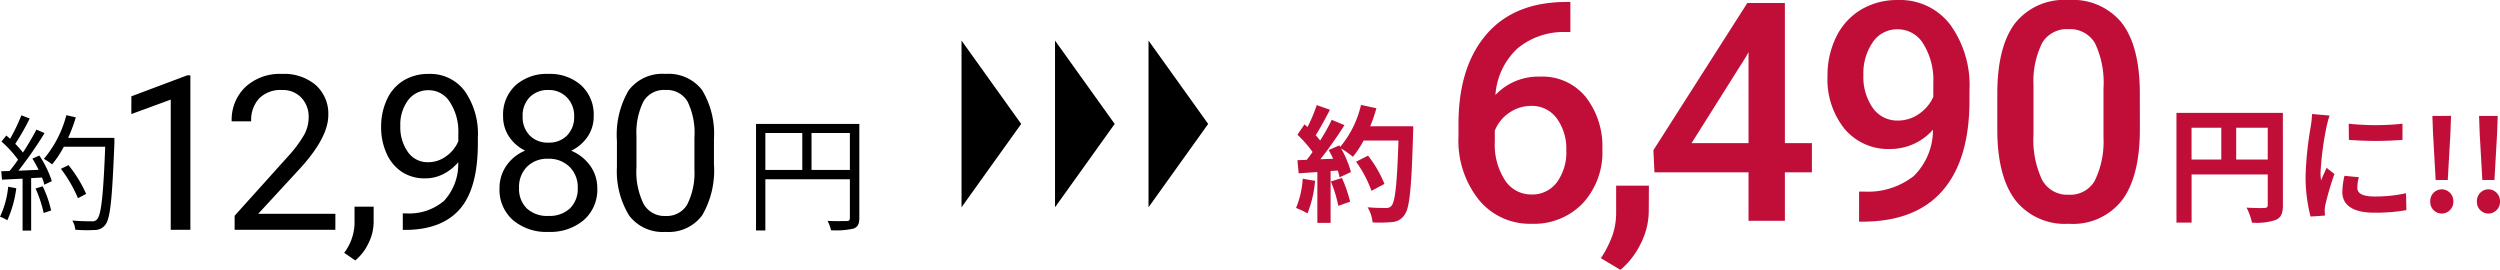
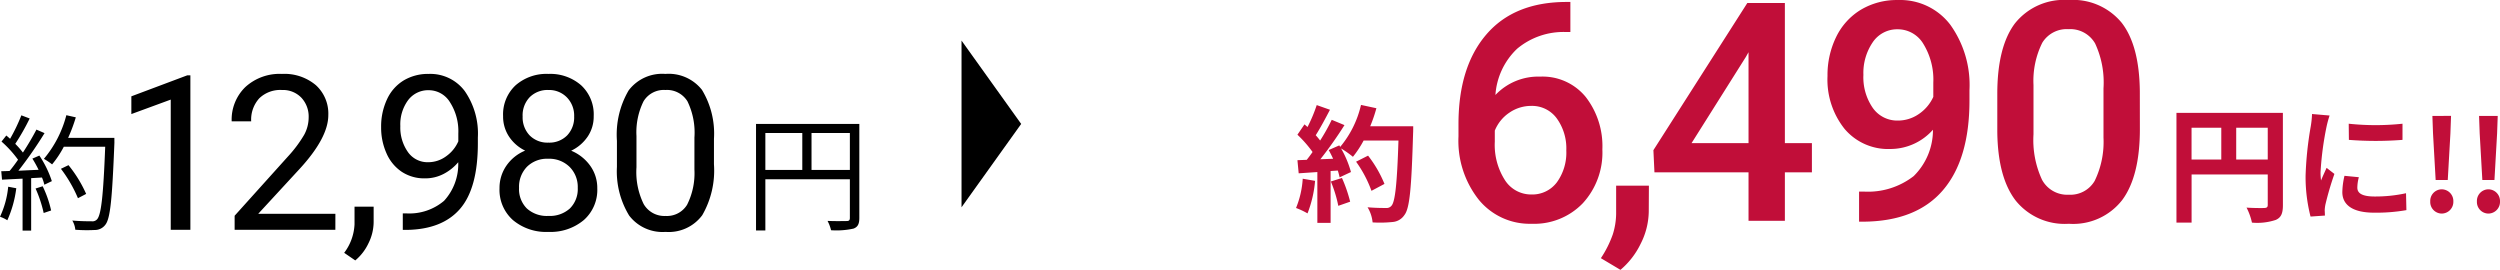
<svg xmlns="http://www.w3.org/2000/svg" width="277.472" height="29.949" viewBox="0 0 277.472 29.949">
  <g transform="translate(-48.406 -11909.496)">
    <path d="M.476-5.642v-4.1H4.732v4.1Zm-5.124-4.1h4.1v4.1h-4.1Zm10.43-1.008H-5.684V1.078h1.036V-4.606h9.38V-.322c0,.266-.1.35-.35.35S3.206.056,2.254.014A4.477,4.477,0,0,1,2.646,1.05,8.816,8.816,0,0,0,5.138.868c.476-.182.644-.518.644-1.19Z" transform="translate(138 11934)" />
    <path d="M-5.684-3.78a10.061,10.061,0,0,1-.91,3.332,3.636,3.636,0,0,1,.812.392,12.321,12.321,0,0,0,.994-3.556Zm3.038.2a13.943,13.943,0,0,1,.9,2.716l.826-.28a12.128,12.128,0,0,0-.938-2.688ZM-3-6.9A13.09,13.09,0,0,1-2.31-5.656c-.77.028-1.54.07-2.24.1a45.216,45.216,0,0,0,2.9-4.172l-.9-.392c-.392.756-.924,1.666-1.5,2.548A9.853,9.853,0,0,0-4.9-8.54a25.192,25.192,0,0,0,1.6-2.814l-.924-.35A19.109,19.109,0,0,1-5.474-9.1c-.14-.126-.28-.252-.42-.364l-.532.672A12.141,12.141,0,0,1-4.592-6.776c-.308.448-.63.882-.938,1.246-.322.014-.644.028-.924.028l.084.938,2.282-.112V1.092h.952V-4.732l1.2-.07a4.831,4.831,0,0,1,.266.8L-.84-4.4A11.452,11.452,0,0,0-2.226-7.238ZM6.1-9.2H.966A17.783,17.783,0,0,0,1.82-11.48L.77-11.718A12.309,12.309,0,0,1-1.722-6.874a7.382,7.382,0,0,1,.91.616,11.081,11.081,0,0,0,1.3-1.96H5.082c-.21,5.46-.448,7.588-.91,8.064a.687.687,0,0,1-.6.21c-.35,0-1.2,0-2.142-.084A2.382,2.382,0,0,1,1.764.994a16.377,16.377,0,0,0,2.156.028A1.44,1.44,0,0,0,5.082.462c.574-.686.77-2.856,1.022-9.128ZM2.968-2.982a14.156,14.156,0,0,0-1.96-3.192l-.84.406a14.99,14.99,0,0,1,1.89,3.262Z" transform="translate(55 11934)" />
    <path d="M-25.464,0h-2.18V-14.449l-4.371,1.605v-1.969l6.211-2.332h.34ZM-9.373,0h-11.18V-1.559l5.906-6.562a14.032,14.032,0,0,0,1.811-2.42,4.039,4.039,0,0,0,.5-1.928,3.061,3.061,0,0,0-.809-2.191,2.827,2.827,0,0,0-2.156-.855,3.348,3.348,0,0,0-2.514.92,3.514,3.514,0,0,0-.9,2.561H-20.88a5.032,5.032,0,0,1,1.518-3.809A5.626,5.626,0,0,1-15.3-17.3a5.406,5.406,0,0,1,3.762,1.248,4.257,4.257,0,0,1,1.383,3.322q0,2.52-3.211,6l-4.57,4.957h8.566Zm2.209,3.4-1.23-.844A5.655,5.655,0,0,0-7.245-.609V-2.566h2.121v1.7A5.338,5.338,0,0,1-5.7,1.5,5.542,5.542,0,0,1-7.163,3.4ZM4.264-7.5A5.3,5.3,0,0,1,2.641-6.2a4.4,4.4,0,0,1-2.068.492A4.546,4.546,0,0,1-2-6.434,4.723,4.723,0,0,1-3.693-8.479a6.971,6.971,0,0,1-.6-2.912,7.1,7.1,0,0,1,.65-3.082,4.778,4.778,0,0,1,1.846-2.1A5.263,5.263,0,0,1,.994-17.3,4.765,4.765,0,0,1,4.984-15.4a8.255,8.255,0,0,1,1.459,5.162v.633q0,4.98-1.969,7.271T-1.467.012h-.422V-1.816h.457a5.961,5.961,0,0,0,4.125-1.4A6.016,6.016,0,0,0,4.264-7.5Zm-3.34,0a3.348,3.348,0,0,0,2.01-.668A3.938,3.938,0,0,0,4.275-9.82v-.867a5.966,5.966,0,0,0-.926-3.469,2.762,2.762,0,0,0-2.344-1.336,2.784,2.784,0,0,0-2.3,1.1,4.52,4.52,0,0,0-.867,2.889A4.7,4.7,0,0,0-1.32-8.631,2.653,2.653,0,0,0,.924-7.5ZM19.3-12.609a3.962,3.962,0,0,1-.674,2.273A4.585,4.585,0,0,1,16.8-8.777,4.89,4.89,0,0,1,18.919-7.1a4.217,4.217,0,0,1,.779,2.5A4.459,4.459,0,0,1,18.2-1.078,5.74,5.74,0,0,1,14.272.234a5.715,5.715,0,0,1-3.943-1.318A4.479,4.479,0,0,1,8.846-4.605,4.343,4.343,0,0,1,9.6-7.1a4.7,4.7,0,0,1,2.092-1.687A4.472,4.472,0,0,1,9.9-10.348a4.019,4.019,0,0,1-.656-2.262,4.41,4.41,0,0,1,1.383-3.422A5.187,5.187,0,0,1,14.272-17.3a5.192,5.192,0,0,1,3.639,1.266A4.4,4.4,0,0,1,19.3-12.609ZM17.53-4.652a3.145,3.145,0,0,0-.908-2.332,3.221,3.221,0,0,0-2.373-.9A3.164,3.164,0,0,0,11.9-7a3.18,3.18,0,0,0-.885,2.344,3.029,3.029,0,0,0,.861,2.285,3.306,3.306,0,0,0,2.4.832,3.3,3.3,0,0,0,2.391-.838A3.022,3.022,0,0,0,17.53-4.652ZM14.272-15.516a2.8,2.8,0,0,0-2.068.791,2.906,2.906,0,0,0-.791,2.15,2.892,2.892,0,0,0,.779,2.1,2.766,2.766,0,0,0,2.08.8,2.766,2.766,0,0,0,2.08-.8,2.892,2.892,0,0,0,.779-2.1,2.893,2.893,0,0,0-.809-2.121A2.758,2.758,0,0,0,14.272-15.516ZM32.647-7.277a9.915,9.915,0,0,1-1.3,5.66A4.626,4.626,0,0,1,27.28.234a4.66,4.66,0,0,1-4.043-1.811,9.411,9.411,0,0,1-1.359-5.408V-9.879a9.7,9.7,0,0,1,1.3-5.59A4.662,4.662,0,0,1,27.257-17.3a4.7,4.7,0,0,1,4.055,1.764,9.356,9.356,0,0,1,1.336,5.443ZM30.48-10.242a7.944,7.944,0,0,0-.773-4.014,2.662,2.662,0,0,0-2.449-1.26,2.627,2.627,0,0,0-2.426,1.254,7.756,7.756,0,0,0-.785,3.855v3.469a8.071,8.071,0,0,0,.8,4.084A2.657,2.657,0,0,0,27.28-1.535a2.621,2.621,0,0,0,2.385-1.242,7.779,7.779,0,0,0,.814-3.914Z" transform="translate(95 11935)" />
    <path d="M-11.4-5.8V-9.324h3.5V-5.8Zm-4.956-3.528h3.3V-5.8h-3.3Zm10.136-1.652H-18.032V1.2h1.68V-4.144H-7.9V-.756c0,.238-.1.322-.364.336s-1.19.014-1.988-.042a6.8,6.8,0,0,1,.6,1.666A6.468,6.468,0,0,0-7,.9c.588-.266.784-.728.784-1.638Zm7.308,1.2L1.106-7.98a38.372,38.372,0,0,0,5.95,0V-9.772A28.289,28.289,0,0,1,1.092-9.772ZM.616-3.99A8.544,8.544,0,0,0,.378-2.184C.378-.77,1.512.1,3.906.1A19.271,19.271,0,0,0,7.49-.182L7.448-2.058a15.978,15.978,0,0,1-3.472.364c-1.4,0-1.932-.364-1.932-.98a4.562,4.562,0,0,1,.168-1.162Zm-3.6-6.86a10.359,10.359,0,0,1-.14,1.358A38.441,38.441,0,0,0-3.7-4,17.7,17.7,0,0,0-3.15.532l1.6-.112c-.014-.2-.014-.42-.028-.574A4.073,4.073,0,0,1-1.5-.8,33.426,33.426,0,0,1-.5-4.2l-.868-.672c-.2.448-.42.91-.616,1.4a6.691,6.691,0,0,1-.056-.9A34.279,34.279,0,0,1-1.372-9.45a11.651,11.651,0,0,1,.336-1.232Zm13.72,7.322h1.344l.294-5.166.07-1.946H10.374l.07,1.946ZM11.41.2A1.3,1.3,0,0,0,12.7-1.148,1.3,1.3,0,0,0,11.41-2.492a1.287,1.287,0,0,0-1.274,1.344A1.287,1.287,0,0,0,11.41.2Zm4.508-3.724h1.344l.294-5.166.07-1.946H15.554l.07,1.946ZM16.59.2a1.3,1.3,0,0,0,1.288-1.344A1.3,1.3,0,0,0,16.59-2.492a1.287,1.287,0,0,0-1.274,1.344A1.287,1.287,0,0,0,16.59.2Z" transform="translate(308 11933)" fill="#c10e39" />
    <path d="M-6.006-3.668A10.179,10.179,0,0,1-6.748-.42a8.229,8.229,0,0,1,1.274.6,12.944,12.944,0,0,0,.84-3.612Zm3.122.308a14.249,14.249,0,0,1,.826,2.7L-.742-1.12a15.965,15.965,0,0,0-.91-2.632ZM1.484-9.492a16.056,16.056,0,0,0,.686-2L.462-11.858A11.147,11.147,0,0,1-1.848-7.2l-.1-.168-1.176.518c.168.294.336.63.49.966l-1.414.056A45.07,45.07,0,0,0-1.372-9.618l-1.414-.588a21.89,21.89,0,0,1-1.288,2.3c-.14-.182-.308-.392-.49-.588.5-.784,1.078-1.862,1.582-2.828l-1.47-.518A16.787,16.787,0,0,1-5.474-9.408L-5.81-9.7l-.784,1.148a13.189,13.189,0,0,1,1.68,1.918c-.21.308-.434.6-.644.868l-1.036.042.14,1.456,2.072-.14V1.232h1.47V-4.522l.8-.056a7.619,7.619,0,0,1,.2.756l1.26-.588A11.15,11.15,0,0,0-1.75-7.028,10.7,10.7,0,0,1-.434-6.1,11.534,11.534,0,0,0,.756-7.91H4.62c-.154,4.774-.364,6.818-.784,7.252a.691.691,0,0,1-.588.238C2.87-.42,2.072-.42,1.19-.5a3.98,3.98,0,0,1,.56,1.68,13.364,13.364,0,0,0,2.184-.042A1.735,1.735,0,0,0,5.278.364c.588-.742.784-2.954.966-9.086.014-.21.014-.77.014-.77Zm1.582,6.4A13.168,13.168,0,0,0,1.246-6.23l-1.33.672A13.225,13.225,0,0,1,1.624-2.324Z" transform="translate(199 11933)" fill="#c10e39" />
    <path d="M-25.3-24.288v3.337h-.5a8.008,8.008,0,0,0-5.412,1.859,7.781,7.781,0,0,0-2.407,5.13A6.551,6.551,0,0,1-28.657-16,6.187,6.187,0,0,1-23.6-13.746a8.893,8.893,0,0,1,1.851,5.827,8.313,8.313,0,0,1-2.167,5.968A7.478,7.478,0,0,1-29.6.332a7.3,7.3,0,0,1-5.869-2.673,10.514,10.514,0,0,1-2.25-7.006v-1.378q0-6.358,3.1-9.961t8.907-3.6ZM-29.636-12.75A4.247,4.247,0,0,0-32.069-12a4.367,4.367,0,0,0-1.619,1.992v1.229a7.236,7.236,0,0,0,1.129,4.275,3.443,3.443,0,0,0,2.922,1.585A3.405,3.405,0,0,0-26.8-4.267,5.6,5.6,0,0,0-25.752-7.8a5.681,5.681,0,0,0-1.062-3.569A3.387,3.387,0,0,0-29.636-12.75Zm9.9,18.2L-21.915,4.15a11.731,11.731,0,0,0,1.32-2.631,7.852,7.852,0,0,0,.374-2.283V-3.9h3.636L-16.6-1a8.1,8.1,0,0,1-.888,3.528A8.764,8.764,0,0,1-19.74,5.445ZM-1.493-8.616h3v3.237h-3V0H-5.527V-5.379H-15.969l-.116-2.457L-5.66-24.172h4.167Zm-10.359,0h6.325V-18.71l-.3.531Zm26.8-1.494a6.319,6.319,0,0,1-4.731,2.142A6.319,6.319,0,0,1,5.132-10.2,8.768,8.768,0,0,1,3.239-16.07,9.621,9.621,0,0,1,4.2-20.4a7.18,7.18,0,0,1,2.739-3.021A7.772,7.772,0,0,1,11.059-24.5a6.983,6.983,0,0,1,5.794,2.723,11.467,11.467,0,0,1,2.142,7.288v1.129q0,6.541-2.955,9.978T7.224.1H6.742V-3.237h.581A8.261,8.261,0,0,0,12.8-4.956,7.162,7.162,0,0,0,14.943-10.11Zm-3.885-1.013a4.071,4.071,0,0,0,2.274-.7,4.6,4.6,0,0,0,1.644-1.926v-1.577a7.573,7.573,0,0,0-1.1-4.3,3.3,3.3,0,0,0-2.839-1.627,3.261,3.261,0,0,0-2.781,1.436,6.037,6.037,0,0,0-1.038,3.627A5.962,5.962,0,0,0,8.27-12.518,3.313,3.313,0,0,0,11.059-11.123Zm26.845.946q0,5.213-1.951,7.861A6.89,6.89,0,0,1,30.018.332a6.98,6.98,0,0,1-5.9-2.582q-1.984-2.582-2.034-7.645v-4.184q0-5.213,1.951-7.819A6.953,6.953,0,0,1,29.985-24.5a6.992,6.992,0,0,1,5.918,2.54q1.951,2.54,2,7.6ZM33.87-14.692a10.228,10.228,0,0,0-.93-4.989,3.173,3.173,0,0,0-2.955-1.585,3.171,3.171,0,0,0-2.905,1.5,9.453,9.453,0,0,0-.979,4.69V-9.6a10.492,10.492,0,0,0,.946,5.047,3.179,3.179,0,0,0,2.972,1.66A3.123,3.123,0,0,0,32.89-4.424,9.871,9.871,0,0,0,33.87-9.23Z" transform="translate(248 11934)" fill="#c10e39" />
    <path d="M9.25,0,18.5,6.621H0Z" transform="translate(161.746 11914) rotate(90)" />
-     <path d="M9.25,0,18.5,6.621H0Z" transform="translate(172.123 11914) rotate(90)" />
-     <path d="M9.25,0,18.5,6.621H0Z" transform="translate(182.5 11914) rotate(90)" />
  </g>
</svg>